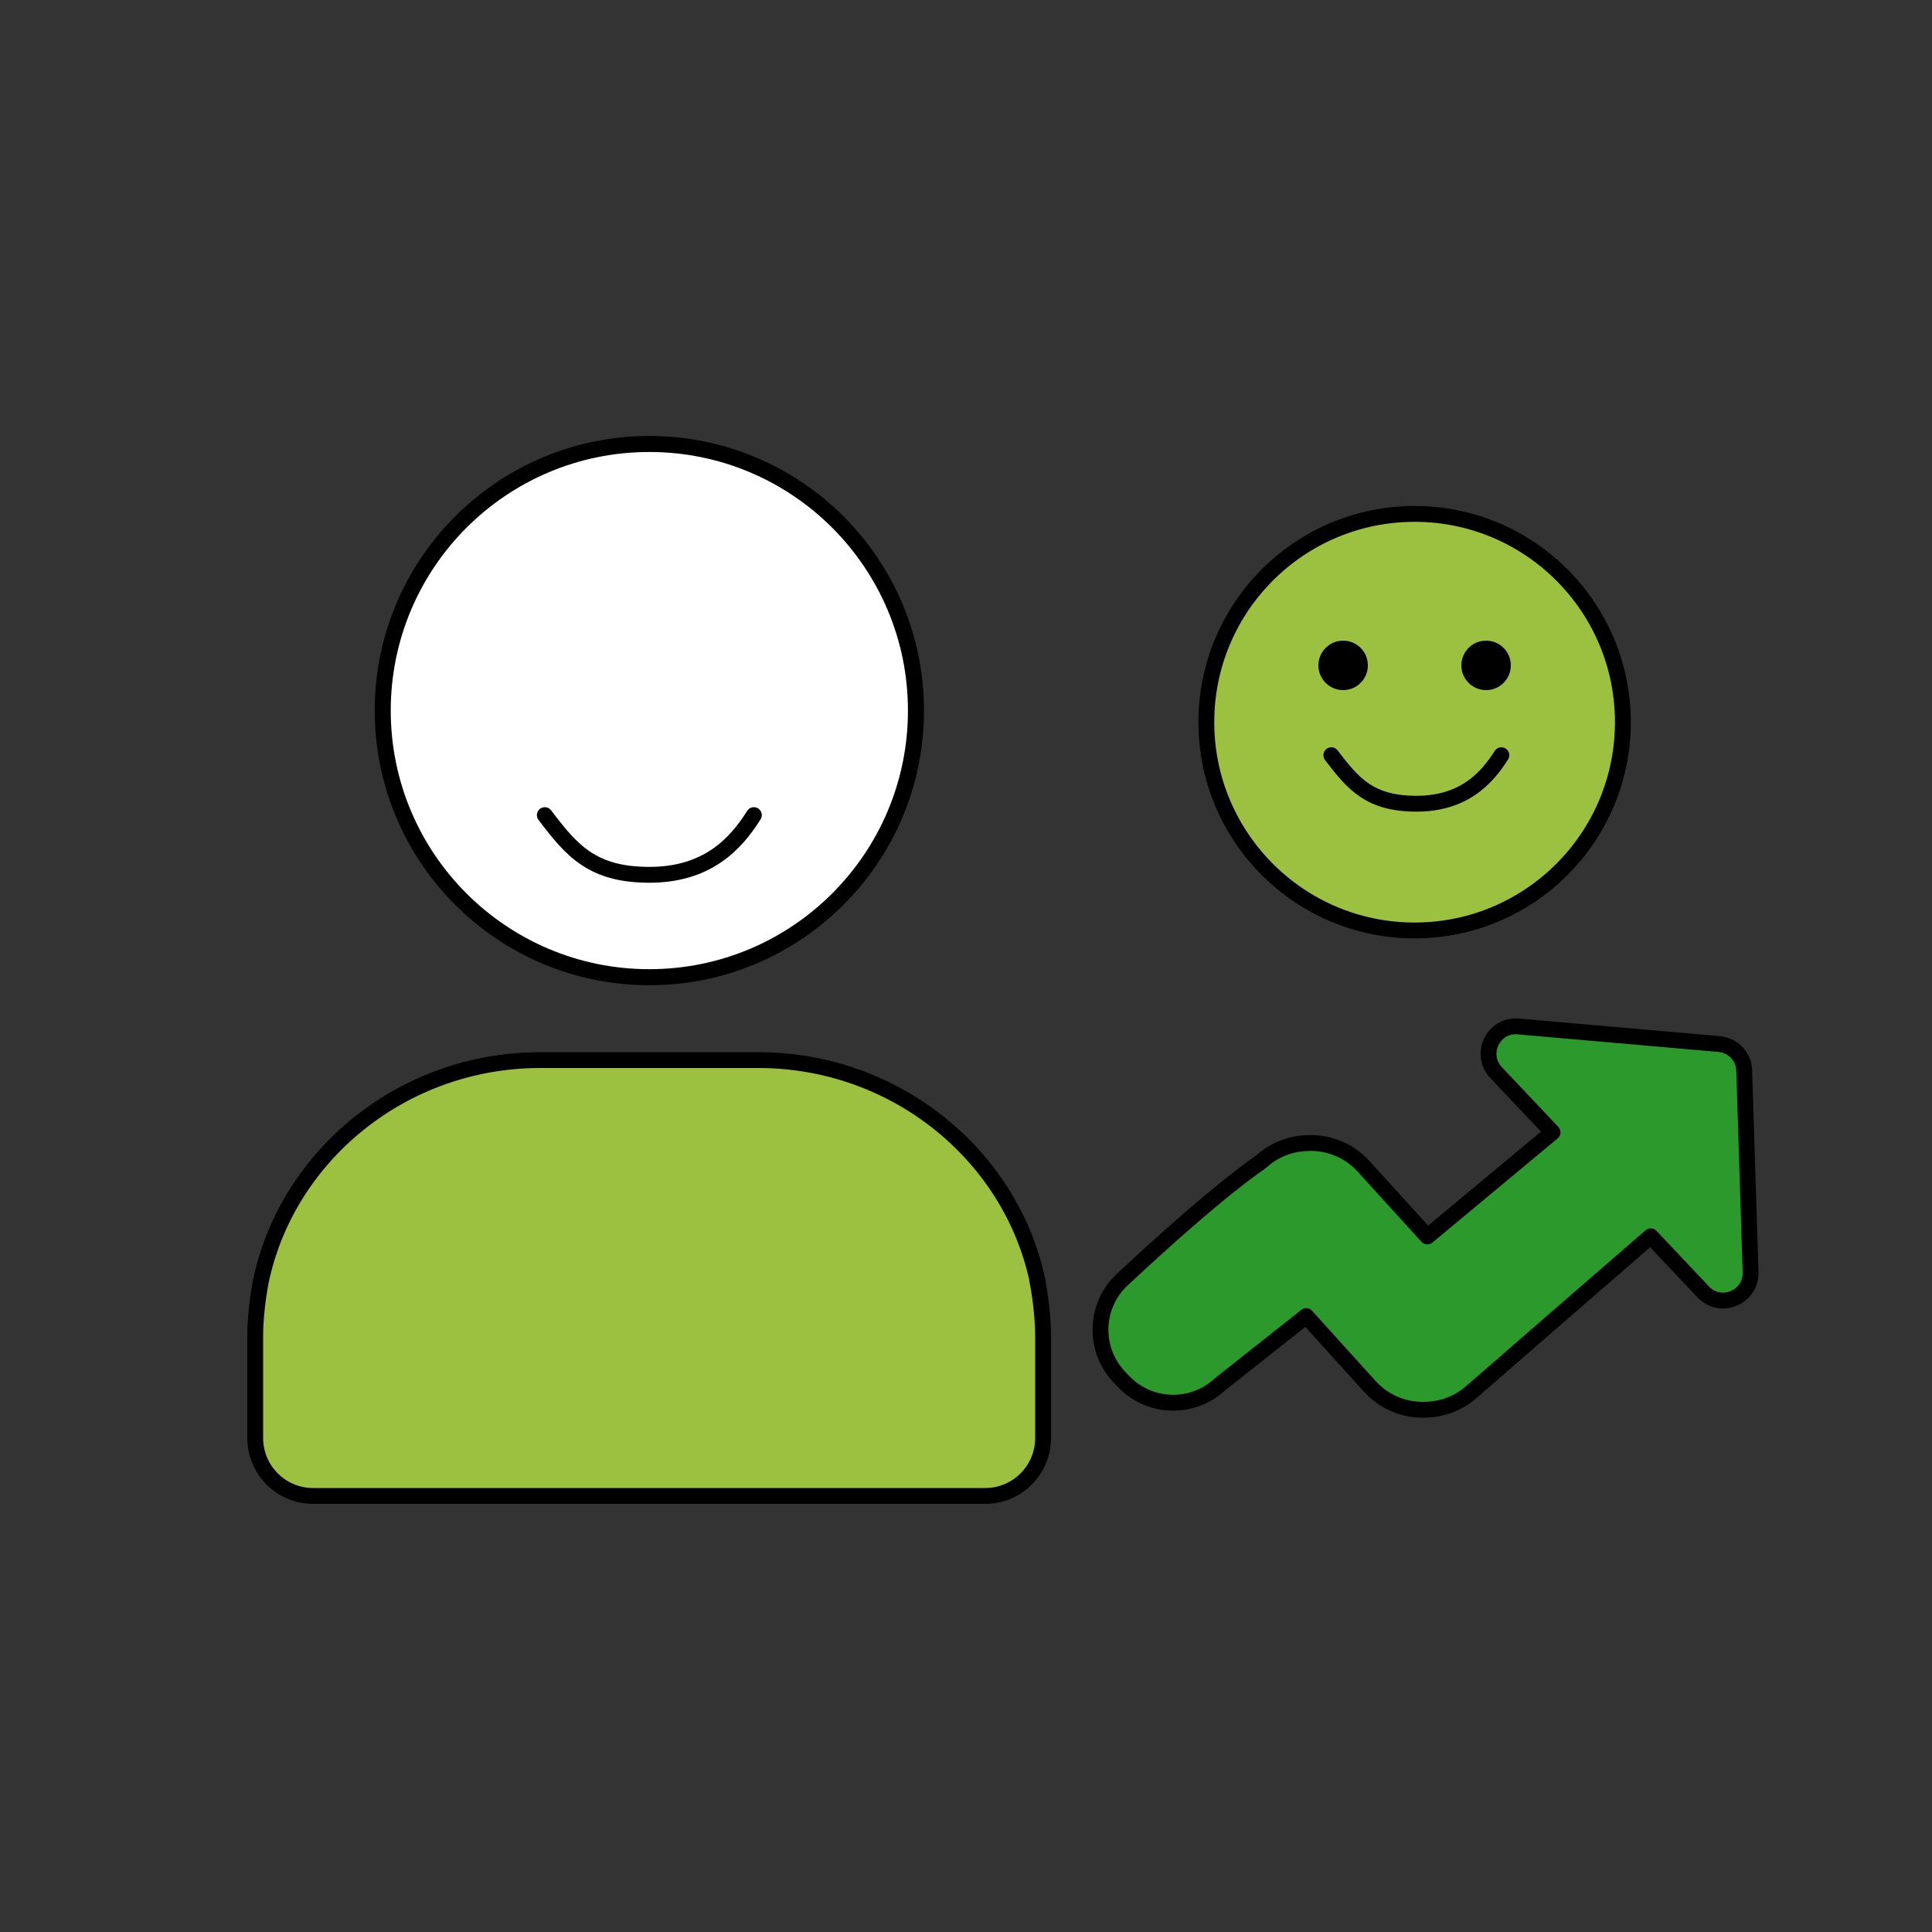
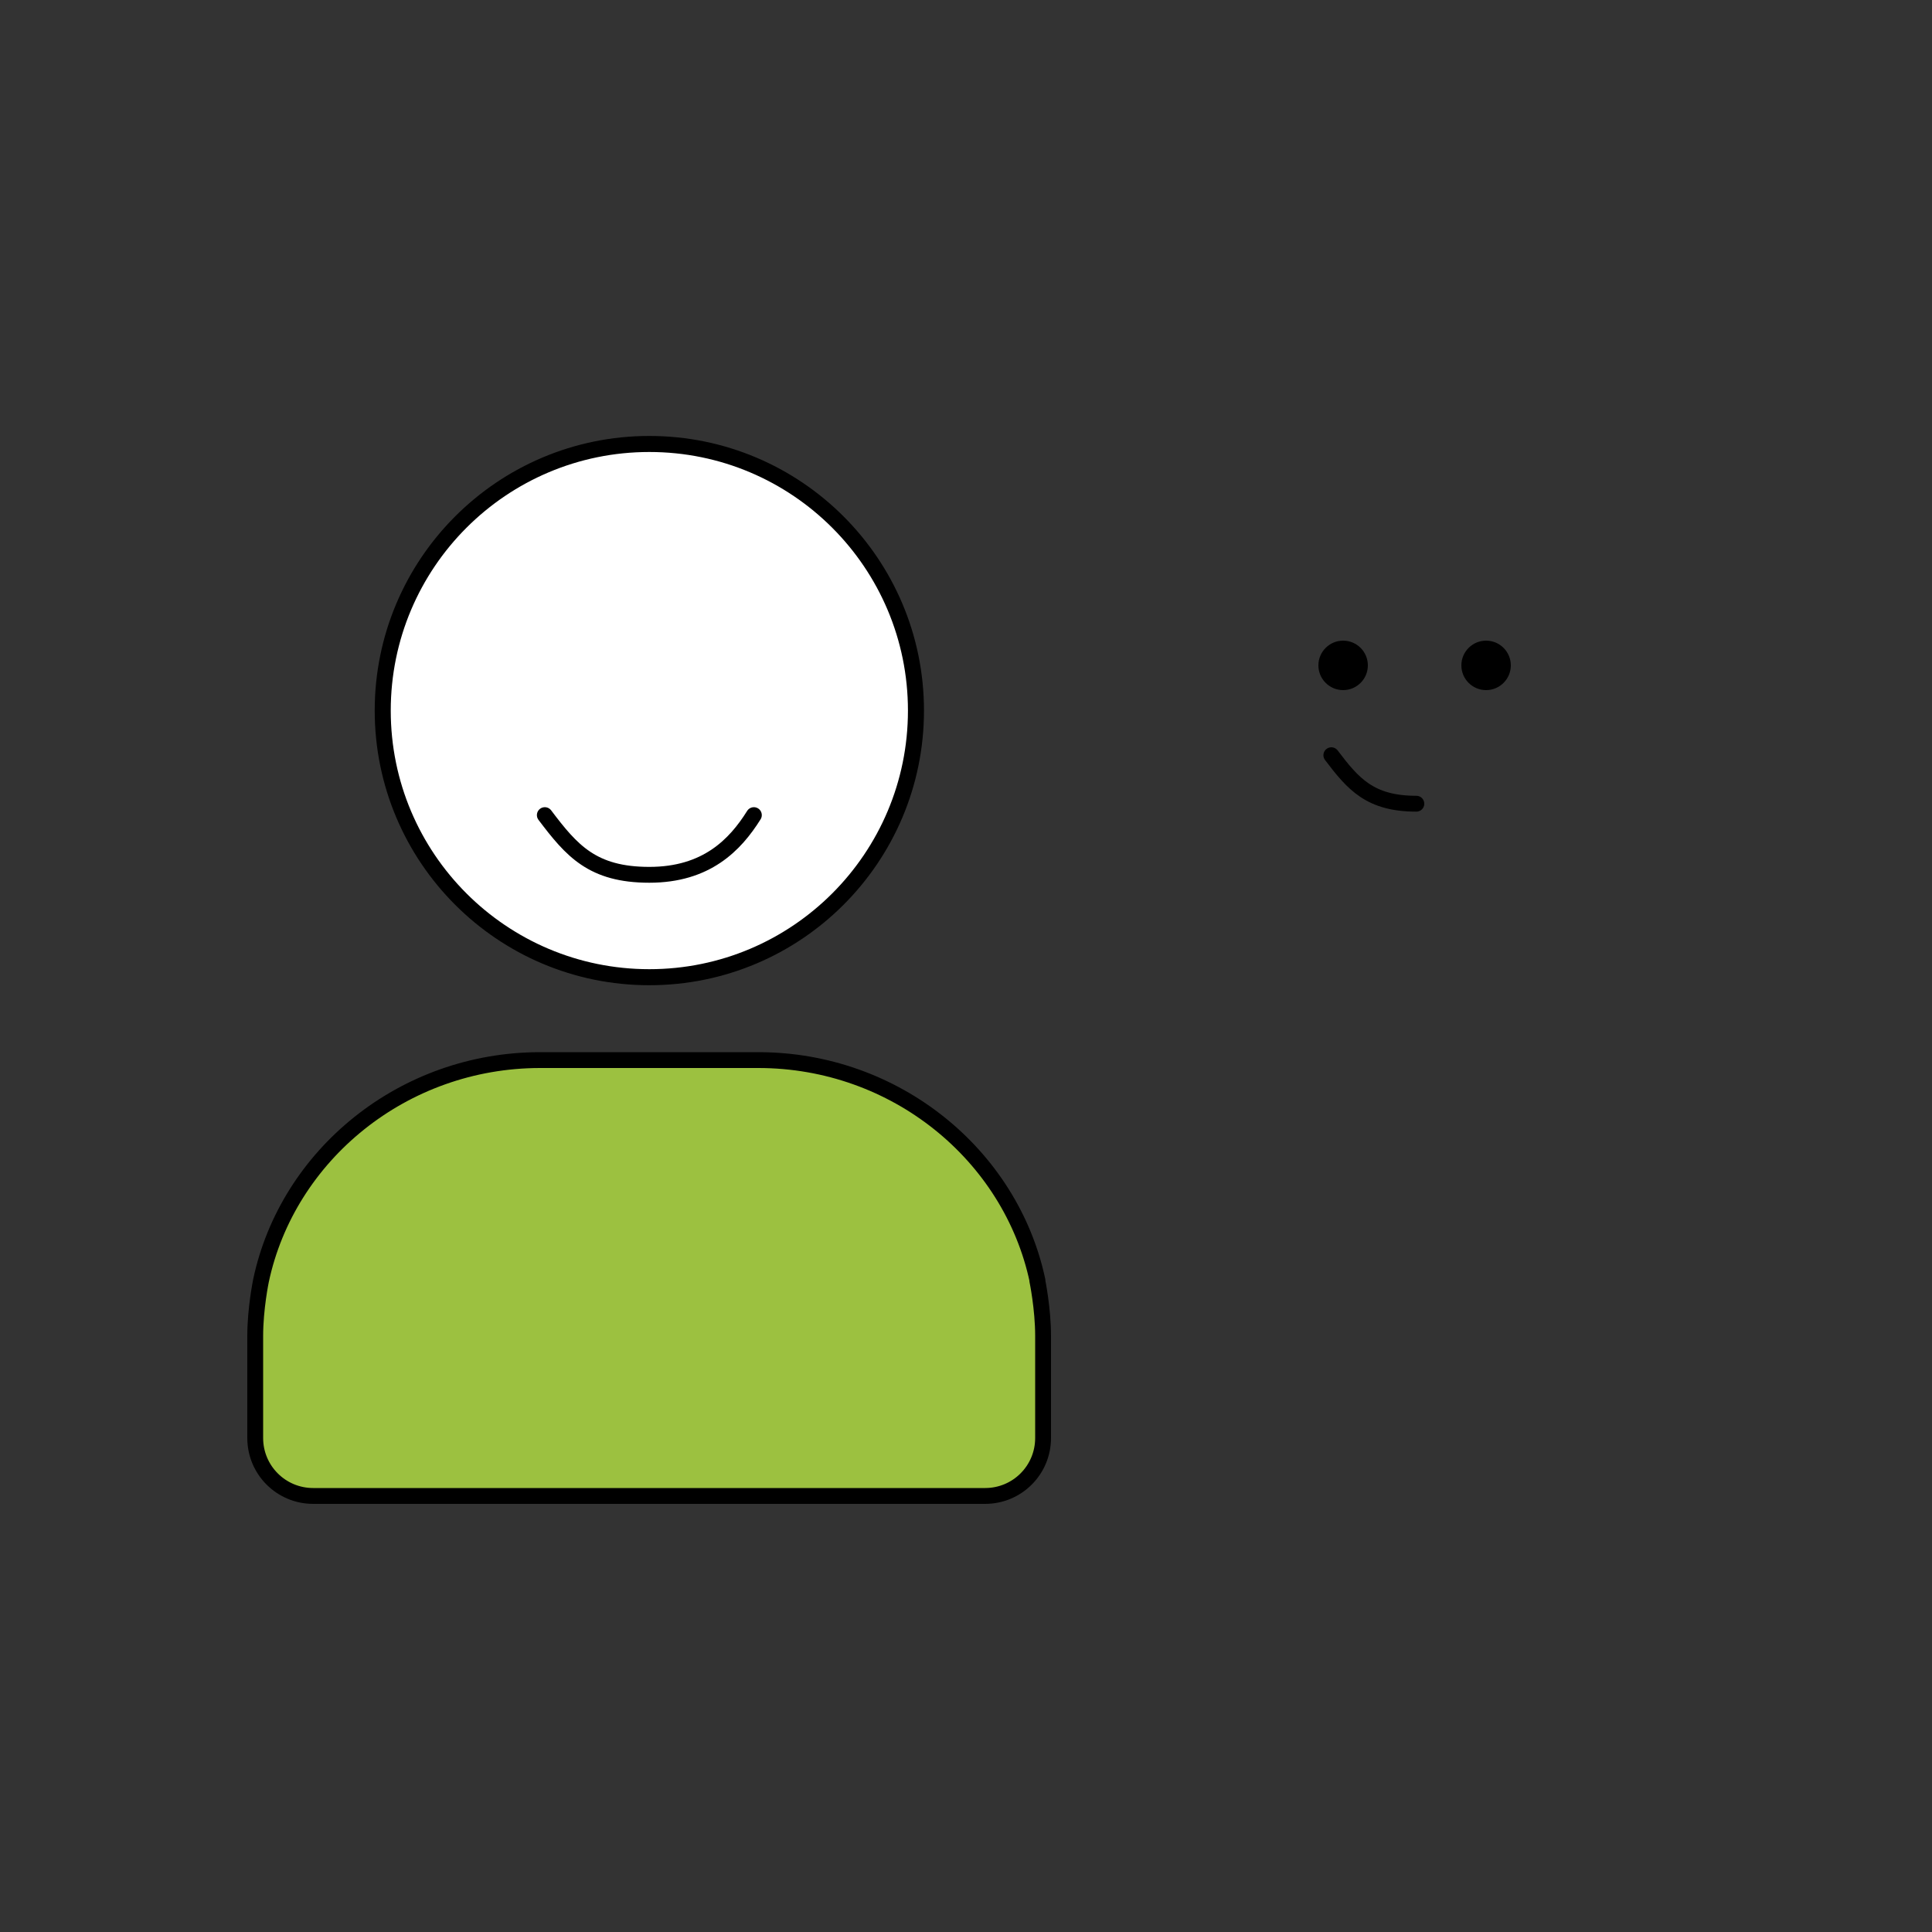
<svg xmlns="http://www.w3.org/2000/svg" id="Layer_1" version="1.1" viewBox="0 0 1000 1000">
  <rect x="0" y="0" width="1000" height="1000" fill="#333333" stroke="none" />
  <defs>
    <style>
      .st0 {
        fill: none;
      }

      .st0, .st1, .st2, .st3, .st4 {
        stroke: #000;
        stroke-linecap: round;
        stroke-linejoin: round;
      }

      .st0, .st2 {
        stroke-width: 8.2px;
      }

      .st1, .st2 {
        fill: #9cc140;
      }

      .st1, .st4 {
        stroke-width: 8.2px;
      }

      .st3 {
        fill: #fff;
        stroke-width: 8.3px;
      }

      .st4 {
        fill: #2b992b;
      }
    </style>
  </defs>
-   <path class="st4" d="M889.9,540.4l-104-9.1c-13-1.2-20.5,14.4-11.5,23.9l29.2,30.9-64.8,53.9s-31.8-35-33.3-36.6c-7.9-8.5-19-12.5-29.7-11.7-8.4.4-16.7,3.7-23.3,9.8-.6.5-20.4,13-71.6,60.8-14.5,13.5-15.1,36.2-1.5,50.5l2.1,2.2c13.4,14.1,35.7,14.8,50,1.5l44.6-35.3s31.5,34.9,33.2,36.7c8,8.6,19,12.5,29.8,11.7,8.4-.4,16.7-3.7,23.3-9.8,1.5-1.4,92-79.9,92-79.9l27.2,28.8c9,9.5,24.9,2.8,24.5-10.2l-3.3-104.4c-.2-7.2-5.8-13.1-13-13.7h0Z" />
  <g>
-     <circle class="st2" cx="732.2" cy="373.8" r="107.8" />
    <g>
      <circle cx="695.2" cy="344.4" r="12.8" />
      <circle cx="769.2" cy="344.4" r="12.8" />
-       <path class="st0" d="M689.1,390.9c11.3,14.9,20,25.1,44,25.1s36.1-12.6,44-25.1" />
+       <path class="st0" d="M689.1,390.9c11.3,14.9,20,25.1,44,25.1" />
    </g>
  </g>
  <path class="st1" d="M537,662.8c-13.8-64.9-73.5-114.1-144.5-114.1h-112.9c-71,0-130.7,49.2-144.5,114.1,0,0-3,14.4-3,28.7v52.8c0,16.6,13.4,30,30,30h347.8c16.6,0,30-13.4,30-30v-52.8c0-14.3-3-28.7-3-28.7Z" />
  <circle class="st3" cx="336.1" cy="367.8" r="138" />
  <path class="st0" d="M282,421.9c13.9,18.4,24.6,30.9,54.1,30.9s44.4-15.4,54.1-30.9" />
</svg>